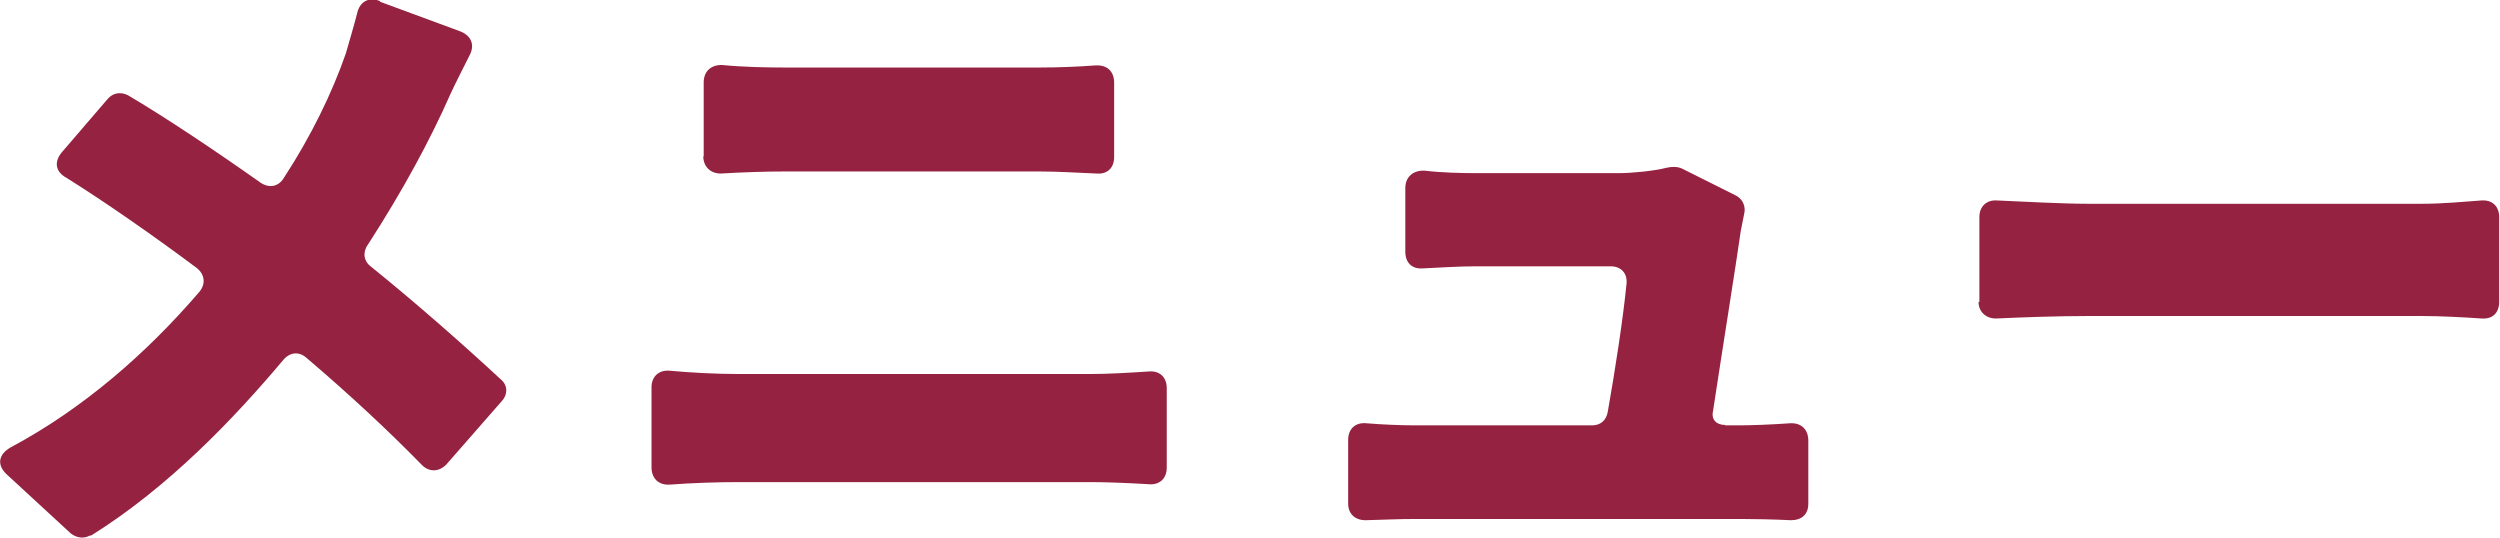
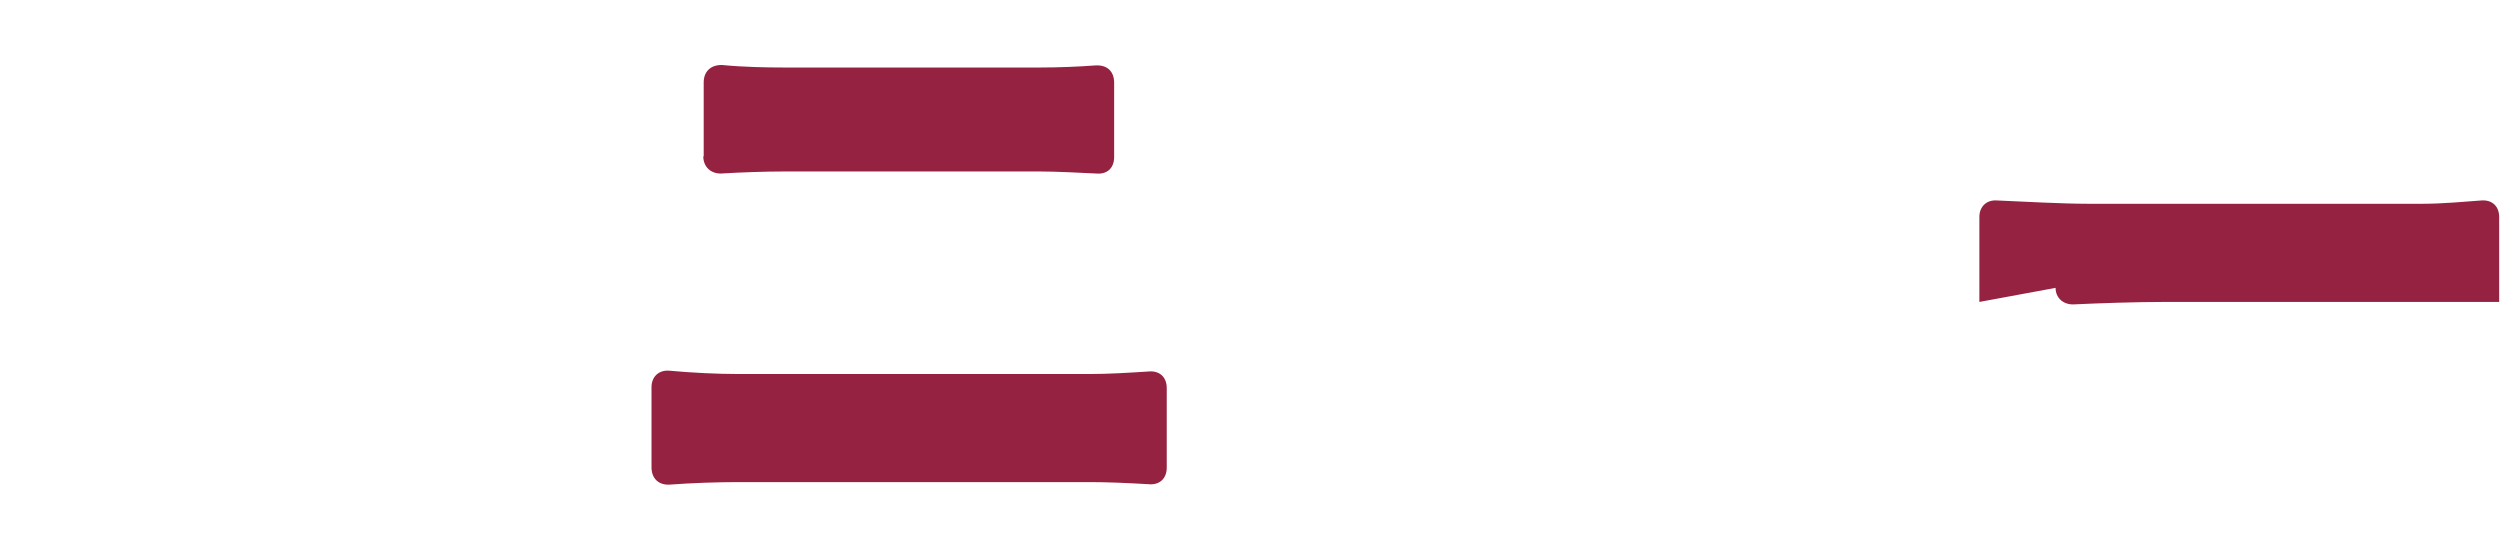
<svg xmlns="http://www.w3.org/2000/svg" id="_レイヤー_2" data-name="レイヤー 2" viewBox="0 0 60.36 12.98">
  <defs>
    <style>
      .cls-1 {
        fill: #952240;
      }
    </style>
  </defs>
  <g id="_もろもろ" data-name="もろもろ">
    <g>
-       <path class="cls-1" d="M9.17,.04l1.95,.72c.27,.11,.35,.34,.21,.59-.16,.32-.34,.67-.45,.91-.48,1.09-1.14,2.32-2,3.65-.13,.18-.1,.4,.08,.53,1.09,.88,2.27,1.92,3.12,2.71,.18,.14,.19,.37,.03,.54l-1.33,1.52c-.18,.19-.42,.19-.59,.02-.83-.85-1.78-1.73-2.79-2.59-.18-.16-.4-.14-.56,.05-1.17,1.39-2.75,3.06-4.64,4.24h-.03c-.14,.08-.32,.06-.46-.05L.18,11.47c-.27-.24-.22-.5,.08-.67,1.74-.93,3.27-2.26,4.55-3.75,.16-.19,.14-.42-.06-.58-.99-.74-2.19-1.58-3.15-2.18-.26-.14-.3-.38-.11-.61l1.1-1.28c.13-.16,.32-.19,.5-.1,.9,.53,2.11,1.34,3.2,2.11,.21,.14,.43,.1,.56-.11,.66-1.01,1.17-2.06,1.5-3.01,.08-.29,.19-.64,.27-.96,.06-.29,.29-.42,.56-.3Z" />
      <path class="cls-1" d="M15.73,11.29v-1.94c0-.26,.18-.42,.43-.4,.54,.05,1.15,.08,1.65,.08h8.52c.42,0,.93-.03,1.39-.06,.27-.03,.45,.13,.45,.4v1.92c0,.27-.18,.43-.45,.4-.5-.03-1.02-.05-1.39-.05h-8.52c-.48,0-1.1,.02-1.63,.06-.27,.02-.45-.14-.45-.42Zm1.26-7.51V1.99c0-.27,.18-.43,.45-.42,.51,.05,1.09,.06,1.49,.06h6.18c.45,0,.93-.02,1.33-.05,.29-.02,.46,.14,.46,.42v1.79c0,.26-.16,.42-.42,.4-.43-.02-.98-.05-1.38-.05h-6.16c-.46,0-1.04,.02-1.54,.05-.24,0-.42-.16-.42-.42Z" />
-       <path class="cls-1" d="M41.65,10.27h.34c.3,0,.8-.02,1.22-.05,.27-.02,.45,.14,.45,.42v1.52c0,.26-.16,.4-.42,.4-.4-.02-.9-.03-1.22-.03h-7.83c-.45,0-.78,.02-1.22,.03-.26,0-.42-.16-.42-.4v-1.54c0-.27,.18-.43,.45-.4,.37,.03,.8,.05,1.18,.05h4.26c.21,0,.35-.13,.38-.34,.18-1.01,.37-2.26,.45-3.07,.03-.26-.13-.43-.38-.43h-3.28c-.37,0-.85,.03-1.26,.05-.26,.02-.42-.14-.42-.4v-1.54c0-.27,.19-.43,.46-.42,.42,.05,.91,.06,1.2,.06h3.51c.29,0,.83-.05,1.14-.13,.13-.03,.26-.03,.37,.02l1.28,.64c.18,.08,.27,.27,.22,.46l-.08,.4c-.11,.78-.45,2.9-.67,4.35-.05,.21,.08,.34,.29,.34Z" />
-       <path class="cls-1" d="M47.79,7.29v-2.05c0-.26,.18-.42,.43-.4,.66,.03,1.6,.08,2.19,.08h8.08c.48,0,1.01-.05,1.42-.08,.26-.02,.43,.14,.43,.4v2.05c0,.26-.16,.42-.42,.4-.43-.03-1.01-.06-1.44-.06h-8.08c-.69,0-1.57,.03-2.21,.06-.24,0-.42-.16-.42-.4Z" />
+       <path class="cls-1" d="M47.79,7.29v-2.05c0-.26,.18-.42,.43-.4,.66,.03,1.6,.08,2.19,.08h8.08c.48,0,1.01-.05,1.42-.08,.26-.02,.43,.14,.43,.4v2.05h-8.08c-.69,0-1.57,.03-2.21,.06-.24,0-.42-.16-.42-.4Z" />
    </g>
  </g>
</svg>